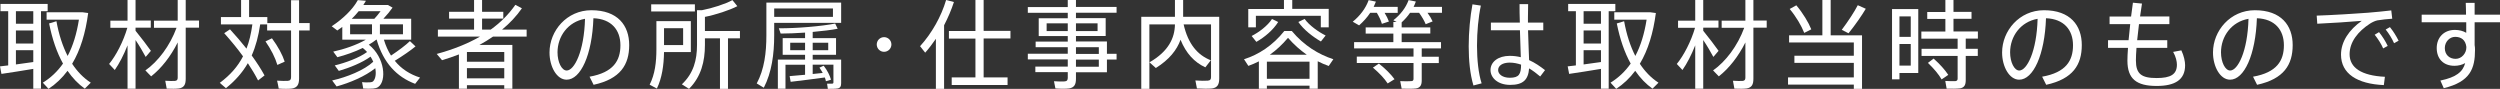
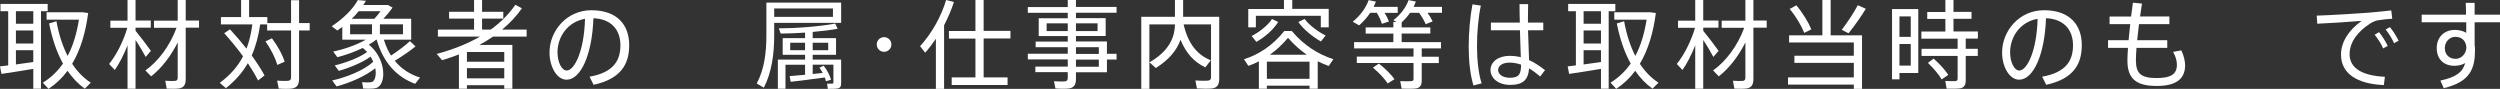
<svg xmlns="http://www.w3.org/2000/svg" viewBox="0 0 259.14 9.21">
  <rect x="0" y="0" width="259.14" height="9.21" fill="#333333" stroke="none" />
  <g fill="#fff">
    <path d="m.85 6.78v-5.62h-.8v-.75h4.89v.75h-.69v8.04h-.8v-2.06c-1.07.18-2.46.4-3.3.52l-.15-.78c.24-.03.53-.06.85-.1zm2.6-4.32v-1.3h-1.8v1.3zm0 2.05v-1.35h-1.8v1.35zm0 1.92v-1.23h-1.8v1.48c.61-.08 1.25-.17 1.8-.25zm3.56-.63c.56-1.05.94-2.31 1.17-3.76h-3.35v-.77h3.72l.59.08c-.27 2.07-.81 3.84-1.66 5.26.54.82 1.19 1.48 1.93 1.96l-.62.62c-.67-.47-1.27-1.1-1.79-1.85-.55.74-1.21 1.37-1.97 1.87l-.59-.64c.84-.52 1.53-1.18 2.09-1.98-.64-1.15-1.12-2.55-1.44-4.16l.76-.23c.25 1.38.64 2.58 1.16 3.6z" />
    <path d="m11.9 7.26-.59-.63c.71-.86 1.48-2.33 1.89-3.75h-1.76v-.74h1.78v-2.14h.83v2.13h1.58v.74h-1.58v.32c.58.72 1.23 1.56 1.59 2.08l-.54.63c-.25-.46-.63-1.13-1.05-1.75v5.05h-.83v-4.5c-.39.99-.86 1.9-1.32 2.55zm3.77.66-.6-.62c1.31-.92 2.54-2.54 3.23-4.42h-2.34v-.74h2.46v-2.14h.83v2.13h1.38v.74h-1.38v5.3c0 .58-.16.91-.7 1-.26.04-.83.04-1.27.02l-.15-.82c.35.03.82.03.99.02.24-.02.3-.14.3-.35v-3.64c-.73 1.46-1.71 2.7-2.75 3.51z" />
    <path d="m23.84 3.04c.63.69 1.21 1.36 1.71 2 .29-.74.48-1.57.61-2.51h-3.26v-.76h2.09v-1.77h.83v1.77h1.89v.62h2.46v-2.37h.83v2.37h1.1v.77h-1.1v4.98c0 .6-.17.95-.75 1.04-.27.04-.9.04-1.36 0-.06-.34-.11-.58-.17-.82.4.03.93.04 1.12.02.26-.02.33-.16.33-.39v-4.83h-2.48v-.63h-.72c-.18 1.22-.46 2.28-.88 3.22.53.73.97 1.41 1.33 2.07l-.67.52c-.29-.57-.65-1.17-1.06-1.79-.56.97-1.3 1.81-2.27 2.59-.28-.23-.46-.39-.64-.55 1.09-.81 1.87-1.7 2.41-2.75-.56-.78-1.22-1.58-1.95-2.4zm4.35.93c.64.87 1.08 1.69 1.32 2.42l-.76.34c-.22-.75-.64-1.58-1.23-2.44z" />
    <path d="m34.89 8.96-.46-.62c1.52-.34 3.32-1.06 4.26-1.94-.07-.17-.17-.35-.28-.53-.88.64-2.2 1.16-3.29 1.48l-.42-.57c1.12-.27 2.54-.79 3.35-1.39-.14-.15-.28-.29-.45-.42-.83.41-1.79.74-2.63.96l-.43-.58c1.11-.24 2.44-.69 3.38-1.24h-2.44v-1.32c-.17.13-.35.25-.52.37l-.58-.44c1.12-.73 2.17-1.72 2.71-2.71l.84.07c-.08.15-.17.29-.27.44h2.55l.48.27c-.25.36-.59.77-.95 1.15h2.88v2.17h-2.83c.19.63.44 1.18.74 1.65.78-.52 1.53-1.08 1.96-1.5l.58.55c-.52.43-1.32.98-2.15 1.49.68.84 1.57 1.41 2.62 1.74l-.51.65c-1.91-.72-3.29-2.17-3.99-4.58h-.04c-.23.18-.49.36-.77.52 1.68 1.33 1.86 3.77.97 4.39-.14.1-.33.14-.52.16-.24.02-.72.03-1.03 0l-.12-.67c.24.04.67.04.85.02.11 0 .23-.04.3-.11.24-.24.33-.75.22-1.35-1.06.85-2.63 1.51-4.01 1.89zm1.4-5.41h2.27v-1.03h-2.27zm2.51-1.6c.22-.24.46-.52.65-.79h-2.27c-.22.27-.46.54-.72.79zm2.97 1.6v-1.03h-2.39v1.03z" />
    <path d="m48.4 8.83v.37h-.83v-3.56c-.56.22-1.15.42-1.75.6-.24-.27-.39-.46-.55-.65 1.66-.45 3.17-1.04 4.49-1.8h-4.37v-.72h3.75v-1.14h-2.59v-.71h2.59v-1.22h.83v1.22h2.2v.71h-2.2v1.14h.89c1.01-.72 1.87-1.58 2.56-2.57l.68.36c-.58.83-1.27 1.56-2.06 2.21h2.55v.72h-3.48c-.45.31-.92.6-1.42.87h3.42v4.54h-.84v-.37zm3.87-2.43v-1.01h-3.87v1.01zm0 1.72v-1.06h-3.87v1.06z" />
    <path d="m56.96 5.44c0-2.25 1.79-4.38 4.34-4.38 2.73 0 3.92 1.58 3.92 3.61s-.9 3.51-3.69 4.12l-.42-.84c2.48-.44 3.2-1.67 3.2-3.26s-.94-2.73-2.8-2.8c-.13 3.8-1.32 6.37-2.78 6.37-1.02 0-1.77-1.35-1.77-2.81zm.83-.01c0 1.01.43 1.88.95 1.88.79 0 1.81-1.97 1.9-5.36-1.77.31-2.85 1.82-2.85 3.48z" />
-     <path d="m68.83 2.19h2.78v3.21h-2.78c-.02 1.37-.21 2.68-.74 3.78l-.75-.4c.55-1.09.7-2.32.7-3.69v-2.9zm3.2-1.74v.74h-4.53v-.74zm-1.22 4.22v-1.75h-1.98v1.75zm4.65 4.54h-.83v-5.24h-1.56v.69c0 1.7-.39 3.29-1.65 4.55l-.74-.47c1.22-1.15 1.57-2.53 1.57-4.09v-3.59h.5c1.09-.21 2.46-.65 3.17-1.05l.51.63c-.81.42-2.24.89-3.36 1.11v1.46h3.63v.76h-1.24z" />
    <path d="m79.17 9.09-.73-.44c.79-1.47 1-3.19 1-5v-3.38h7.75v2.1h-6.94v1.29c0 1.93-.25 3.84-1.08 5.44zm1.08-7.34h6.09v-.87h-6.09zm1.71 6.74-.11-.6c.4-.03.98-.08 1.6-.14v-1.04h-2.03v2.49h-.79v-3.02h2.82v-.5h-2.32v-1.73h2.32v-.57c-.9.06-1.8.1-2.53.1l-.19-.55c1.74.02 4.48-.21 5.84-.49l.26.54c-.66.13-1.6.24-2.59.33v.64h2.42v1.73h-2.42v.5h2.95v2.44c0 .32-.09.5-.37.55-.2.04-.66.04-1.01.04l-.08-.54h.53c.09 0 .13-.05.13-.13v-1.84h-2.15v.97c.37-.04.73-.08 1.04-.11-.1-.18-.21-.36-.34-.55l.44-.2c.39.51.63 1 .76 1.45l-.53.16c-.02-.13-.06-.26-.11-.39-1.04.14-2.64.35-3.54.45zm-.05-4.06v.77h1.54v-.77zm3.94 0h-1.61v.77h1.61z" />
    <path d="m91.63 5.37c-.41 0-.75-.34-.75-.76s.34-.76.76-.76.76.34.76.76-.34.76-.76.76z" />
    <path d="m97.86 9.21h-.85v-5.19c-.34.5-.71.99-1.11 1.44l-.53-.67c1.23-1.36 2.2-3.09 2.7-4.79l.81.21c-.26.8-.61 1.62-1.02 2.41zm3.25-1.18v-4.03h-2.75v-.79h2.75v-3.21h.85v3.2h2.78v.79h-2.78v4.03h2.48v.79h-5.79v-.79h2.46z" />
    <path d="m110.68 5.59v-.7h-3.33v-.58h3.33v-.57h-3.01v-1.85h3.01v-.56h-4.14v-.6h4.14v-.73h.85v.72h4.21v.6h-4.21v.56h3.08v1.85h-3.08v.57h3.21v1.28h1v.59h-1v1.32h-3.21v.68c0 .57-.16.91-.72 1-.28.04-.92.04-1.41 0l-.15-.75c.39.03.92.04 1.1.02.26-.02.33-.15.33-.38v-.58h-3.36v-.58h3.36v-.74h-4.14v-.59h4.14zm-2.19-2.37h2.19v-.8h-2.19zm5.28 0v-.8h-2.24v.8zm.13 2.37v-.7h-2.37v.7zm-2.37.59v.74h2.37v-.74z" />
    <path d="m125.51 6.25-.57.73c-1.14-.53-2-1.45-2.57-2.86-.38 1.06-1.17 2.06-2.56 2.93l-.66-.59c1.95-1.12 2.62-2.5 2.64-3.93h-2.65v6.68h-.84v-7.47h3.49v-1.74h.85v1.74h3.74v6.4c0 .6-.17.95-.75 1.03-.29.04-1.03.03-1.56 0l-.16-.83c.44.04 1.08.04 1.29.02.26-.02.33-.15.33-.37v-5.46h-2.84c.46 2.02 1.44 3.18 2.82 3.72z" />
    <path d="m131.32 8.88v.32h-.83v-2.84c-.36.18-.72.34-1.09.47l-.45-.69c1.5-.47 2.97-1.41 4.18-2.93h.77c1.27 1.52 2.78 2.43 4.31 2.93l-.48.7c-.39-.14-.77-.3-1.14-.49v2.85h-.85v-.32zm1.77-7.95v-.93h.86v.92h3.78v1.91h-.82v-1.19h-6.73v1.19h-.79v-1.9zm-.6 1.35c-.52.84-1.44 1.6-2.26 2.06l-.49-.61c.75-.38 1.65-1.05 2.11-1.76zm3.25 5.89v-1.78h-4.42v1.78zm-.29-2.5c-.67-.47-1.32-1.04-1.94-1.75-.6.71-1.23 1.29-1.88 1.75zm1.96-1.99-.49.62c-.83-.48-1.79-1.22-2.34-2.02l.65-.32c.48.67 1.42 1.34 2.18 1.72z" />
    <path d="m143.97 2.23-.73.24c-.1-.36-.28-.73-.52-1.14h-.69c-.32.48-.71.91-1.15 1.3l-.66-.38c.75-.61 1.34-1.38 1.65-2.24l.75.16c-.07.18-.15.36-.23.54h2.49v.62h-1.36c.2.32.34.61.45.9zm2.55 3.65v-.86h-6.16v-.65h4.07v-.89h-2.87v-.64h2.87v-.56h.34l-.34-.18c.72-.57 1.28-1.27 1.58-2.09l.75.15c-.07.19-.14.37-.23.55h2.94v.62h-1.5c.23.31.4.61.53.89l-.72.29c-.15-.37-.38-.76-.68-1.18h-.94c-.25.36-.54.69-.87.99v.52h2.97v.64h-2.97v.89h4.08v.65h-2v.86h1.77v.66h-1.77v1.8c0 .48-.15.76-.6.83-.27.04-.99.04-1.48.02l-.15-.78c.39.03.97.02 1.14 0 .18 0 .24-.09.24-.24v-1.64h-5.88v-.66h5.88zm-3.59.71c.7.56 1.24 1.1 1.62 1.62l-.71.44c-.35-.53-.87-1.08-1.53-1.64z" />
    <path d="m153.5.58c-.26 1.2-.4 2.74-.4 4.17s.15 2.87.48 3.89l-.85.22c-.35-1.17-.49-2.58-.49-4.06s.15-3.08.39-4.35l.87.13zm4.04 1.76c-.02-.72-.04-1.4-.03-1.91h.89c-.01.4-.02.92-.02 1.41v.5h1.59v.8h-1.58c.03 1.18.09 2.37.11 3.09.6.27 1.14.64 1.65 1.04l-.5.66c-.37-.32-.76-.61-1.15-.84-.09 1.17-.61 1.71-1.96 1.71-1.28 0-2.04-.73-2.04-1.54 0-.85.8-1.47 1.99-1.47.41 0 .79.05 1.15.14-.02-.72-.06-1.76-.09-2.79h-3.01v-.8h2.99zm-1.05 4.15c-.75 0-1.2.32-1.2.77 0 .42.44.8 1.21.8.96 0 1.16-.37 1.17-1.36-.39-.13-.78-.21-1.18-.21z" />
    <path d="m163.35 6.78v-5.62h-.8v-.75h4.89v.75h-.69v8.04h-.8v-2.06c-1.07.18-2.46.4-3.3.52l-.15-.78c.24-.03.53-.06.85-.1zm2.6-4.32v-1.3h-1.8v1.3zm0 2.05v-1.35h-1.8v1.35zm0 1.92v-1.23h-1.8v1.48c.61-.08 1.25-.17 1.8-.25zm3.56-.63c.56-1.05.94-2.31 1.17-3.76h-3.35v-.77h3.72l.59.08c-.27 2.07-.81 3.84-1.66 5.26.54.82 1.19 1.48 1.93 1.96l-.62.62c-.67-.47-1.27-1.1-1.79-1.85-.55.74-1.21 1.37-1.97 1.87l-.59-.64c.84-.52 1.53-1.18 2.09-1.98-.64-1.15-1.12-2.55-1.44-4.16l.76-.23c.25 1.38.64 2.58 1.16 3.6z" />
    <path d="m174.4 7.26-.59-.63c.71-.86 1.48-2.33 1.89-3.75h-1.76v-.74h1.78v-2.14h.83v2.13h1.58v.74h-1.58v.32c.58.72 1.23 1.56 1.59 2.08l-.54.63c-.25-.46-.63-1.13-1.05-1.75v5.05h-.83v-4.5c-.39.99-.86 1.9-1.32 2.55zm3.77.66-.6-.62c1.31-.92 2.54-2.54 3.23-4.42h-2.34v-.74h2.46v-2.14h.83v2.13h1.38v.74h-1.38v5.3c0 .58-.16.91-.7 1-.26.04-.83.04-1.27.02l-.15-.82c.35.03.82.03.99.02.24-.02.3-.14.3-.35v-3.64c-.73 1.46-1.71 2.7-2.75 3.51z" />
    <path d="m192.16 8.02v-1.5h-6.16v-.74h6.16v-1.38h-6.71v-.74h3.45v-3.66h.86v3.66h3.25v5.55h-.85v-.44h-6.82v-.75zm-5.96-7.47c.69.82 1.27 1.79 1.55 2.49l-.73.37c-.28-.72-.85-1.7-1.51-2.48zm7.2.36c-.43.72-1.1 1.69-1.79 2.54l-.7-.36c.66-.88 1.31-1.87 1.66-2.55z" />
    <path d="m196.89.94h1.95v6.63h-1.95v.65h-.77v-7.28zm1.17 2.88v-2.12h-1.17v2.12zm-1.17.74v2.24h1.17v-2.24zm6.03.51v-1.06h-3.76v-.74h2.49v-1.31h-1.88v-.72h1.88v-1.24h.84v1.23h1.87v.72h-1.87v1.31h2.53v.74h-1.26v1.06h1.25v.74h-1.25v2.51c0 .49-.14.77-.6.85-.26.04-.91.04-1.38.03l-.14-.8c.35.02.88.03 1.04.02.18-.02.24-.11.24-.27v-2.34h-3.74v-.74h3.74zm-2.49 1c.66.59 1.17 1.16 1.52 1.69l-.69.47c-.32-.55-.8-1.12-1.42-1.71z" />
    <path d="m207.53 5.44c0-2.25 1.79-4.38 4.34-4.38 2.73 0 3.92 1.58 3.92 3.61s-.9 3.51-3.69 4.12l-.42-.84c2.48-.44 3.2-1.67 3.2-3.26s-.94-2.73-2.8-2.8c-.13 3.8-1.32 6.37-2.78 6.37-1.02 0-1.77-1.35-1.77-2.81zm.83-.01c0 1.01.43 1.88.95 1.88.79 0 1.81-1.97 1.9-5.36-1.77.31-2.85 1.82-2.85 3.48z" />
    <path d="m220.64 4.17c.05-.52.11-1.09.17-1.67h-2.14v-.79h2.23c.06-.49.12-.97.19-1.43l.94.09c-.07.43-.14.88-.2 1.34h3.04v.79h-3.15c-.07.58-.14 1.15-.19 1.67h3.12v.79h-3.19c-.04.53-.06.98-.06 1.31 0 1.4.58 1.82 2.15 1.82 1.44 0 2.1-.37 2.1-1.39 0-.32-.1-.81-.39-1.32l.85-.16c.27.56.39 1.17.39 1.54 0 1.5-1.03 2.15-2.95 2.15-2.09 0-3.03-.73-3.03-2.62 0-.32.02-.78.06-1.33h-2.07v-.79z" />
-     <path d="m229.39 5.44c0-2.25 1.79-4.38 4.34-4.38 2.73 0 3.92 1.58 3.92 3.61s-.9 3.51-3.69 4.12l-.42-.84c2.48-.44 3.2-1.67 3.2-3.26s-.94-2.73-2.8-2.8c-.13 3.8-1.32 6.37-2.78 6.37-1.02 0-1.77-1.35-1.77-2.81zm.83-.01c0 1.01.43 1.88.95 1.88.79 0 1.81-1.97 1.9-5.36-1.77.31-2.85 1.82-2.85 3.48z" />
    <path d="m245.44 1.32c.77-.06 1.74-.16 2.43-.24l.1.86c-.44.02-1.18.11-1.53.17-.22.04-.54.19-.76.33-1.26.81-2.13 1.91-2.13 3.18 0 1.39 1.21 2.22 3.66 2.34l-.11.86c-2.76-.12-4.44-1.18-4.44-3.16 0-1.34.84-2.58 2.15-3.5-1.11.1-3.29.24-4.61.3l-.06-.84c1.36-.04 4.36-.22 5.3-.3zm1.16 2.01c.33.41.67.94.9 1.43l-.47.26c-.2-.47-.55-1.01-.88-1.42zm1.13-.52c.33.4.66.93.9 1.41l-.47.26c-.21-.48-.54-1.01-.87-1.42z" />
    <path d="m255.62 1.52c0-.44-.02-.86-.03-1.22h.92v1.22h2.63v.79h-2.63v2.36c.03.15.04.32.04.49 0 1.94-.48 3.31-3.24 3.98l-.35-.79c1.68-.35 2.33-.92 2.57-1.81-.32.18-.7.28-1.11.28-1.17 0-1.84-.75-1.84-1.84s.74-1.88 1.88-1.88c.46 0 .86.11 1.18.3 0-.35 0-.72 0-1.09h-4.62v-.79h4.61zm-1.13 2.3c-.58 0-1.07.52-1.07 1.16 0 .69.47 1.12 1.12 1.12s1.11-.61 1.11-1.15v-.11c-.09-.7-.53-1.02-1.16-1.02z" />
  </g>
</svg>